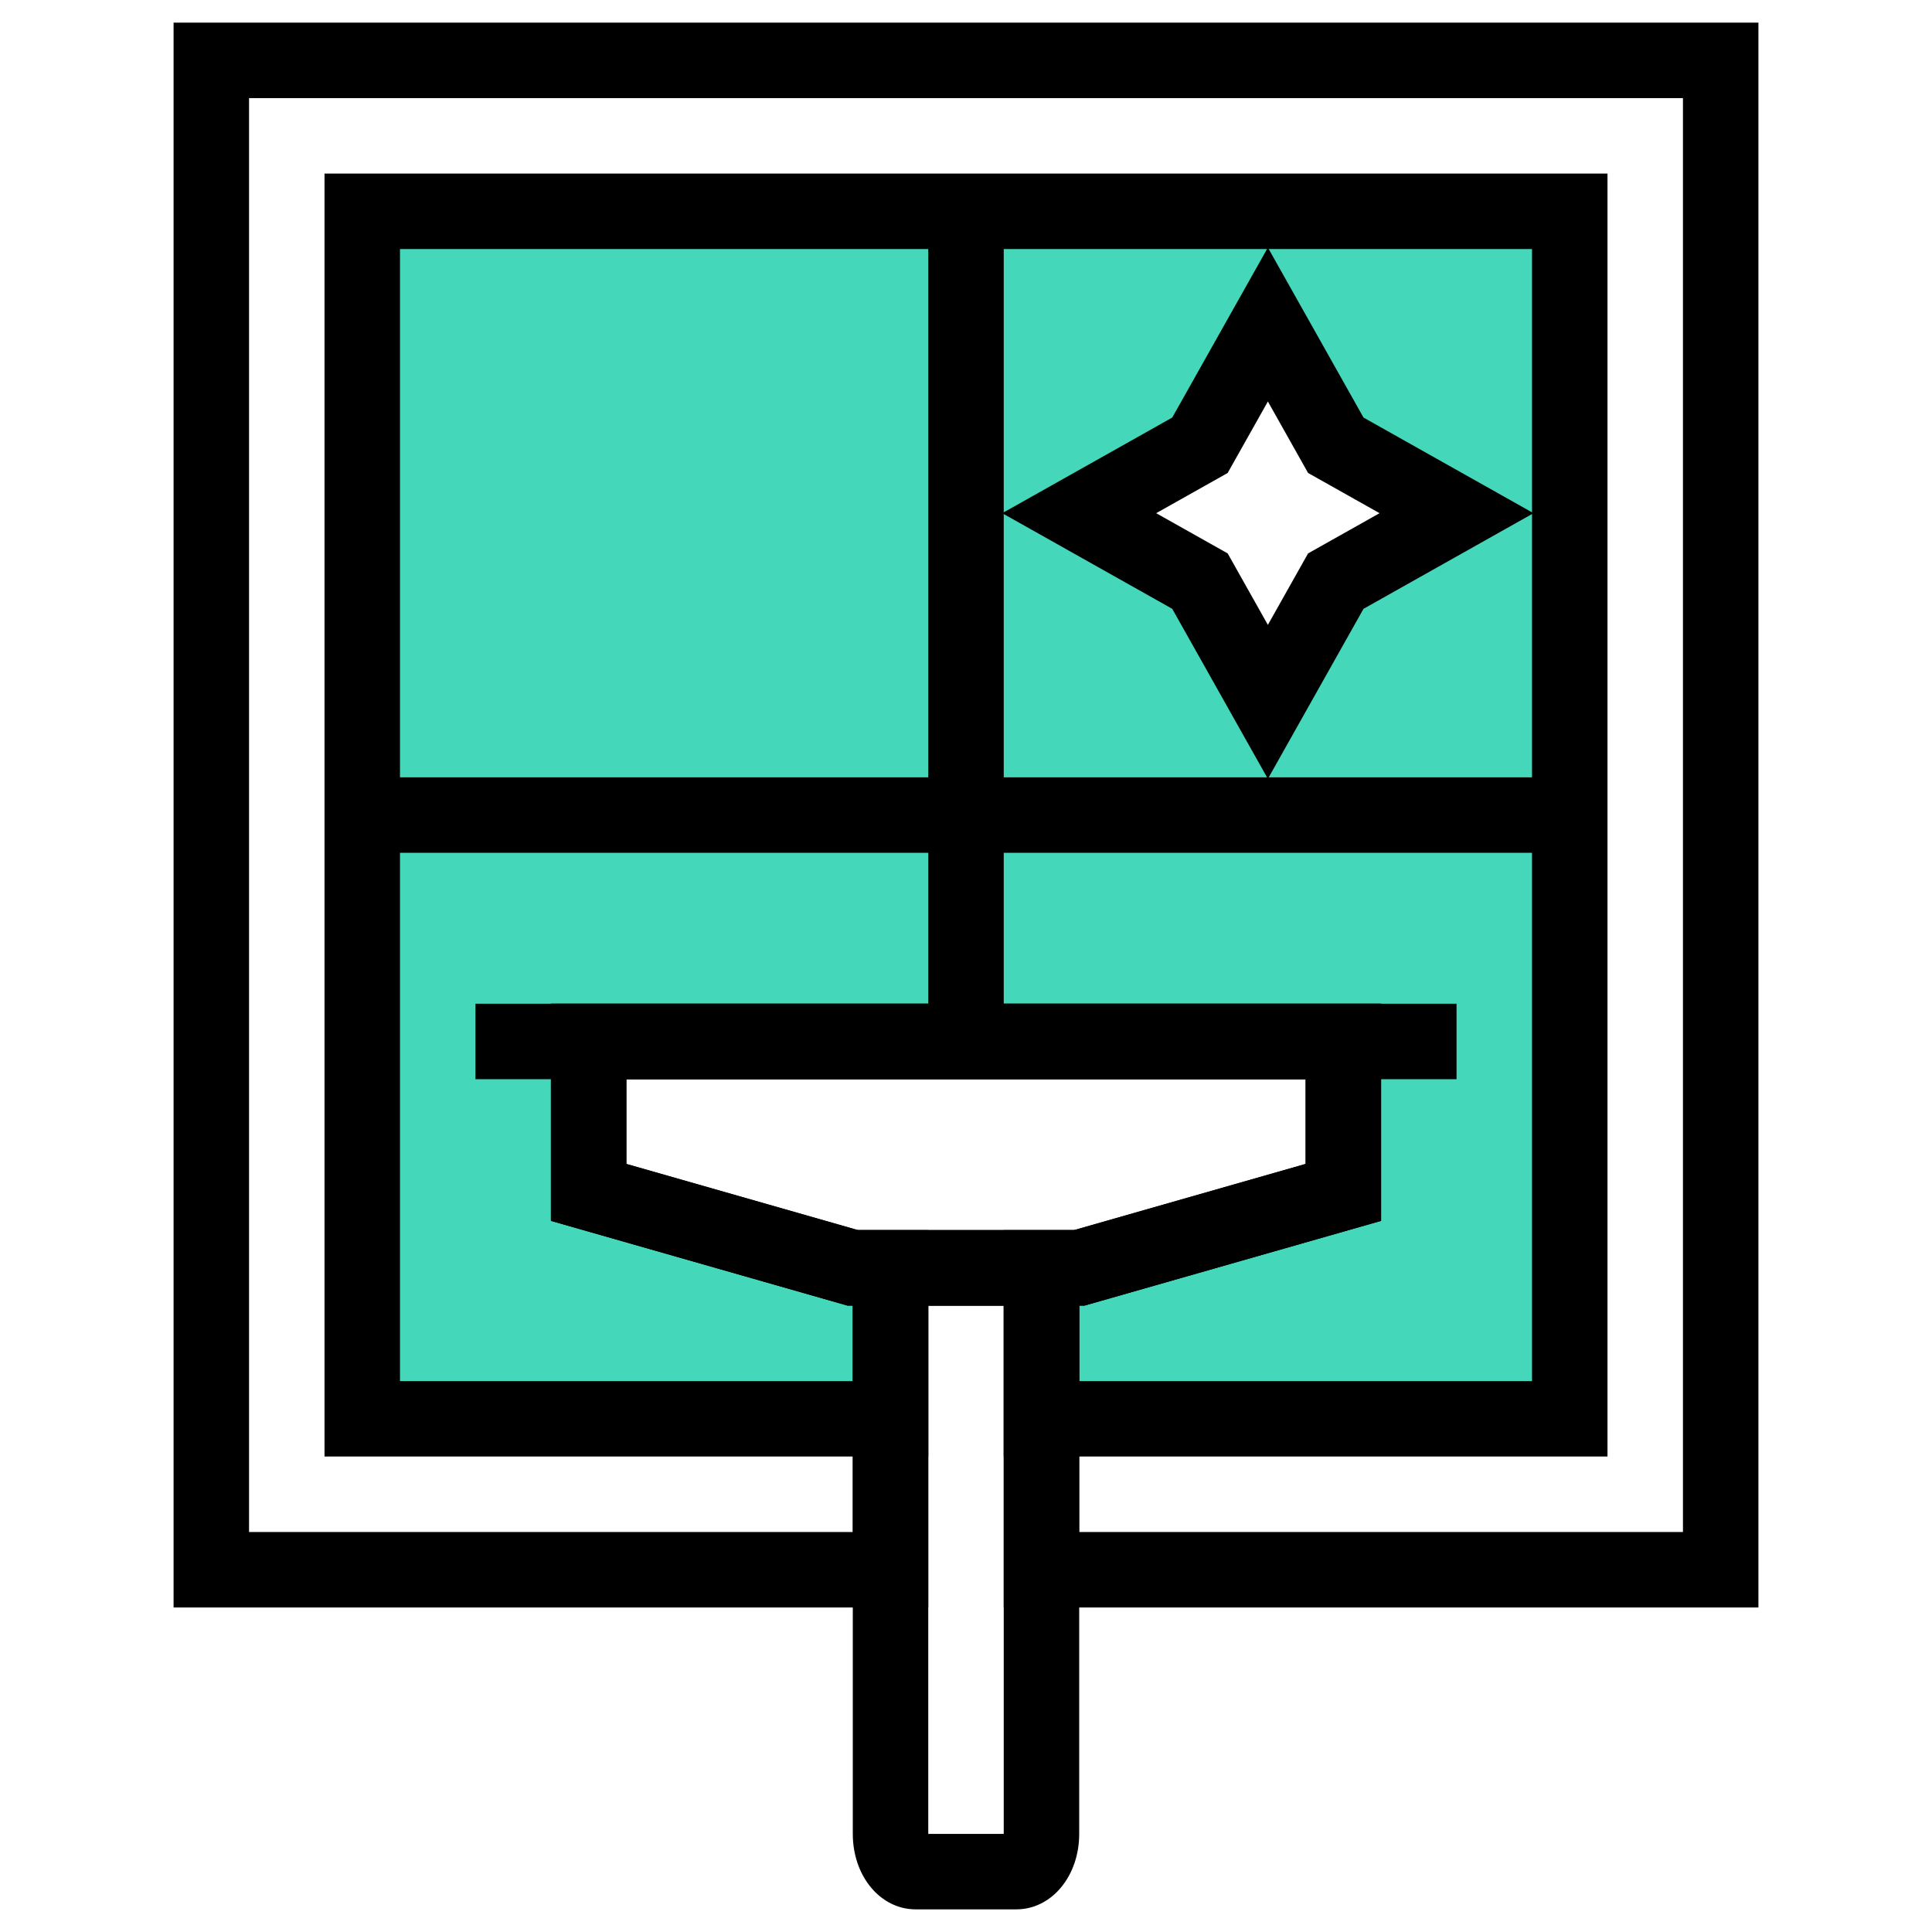
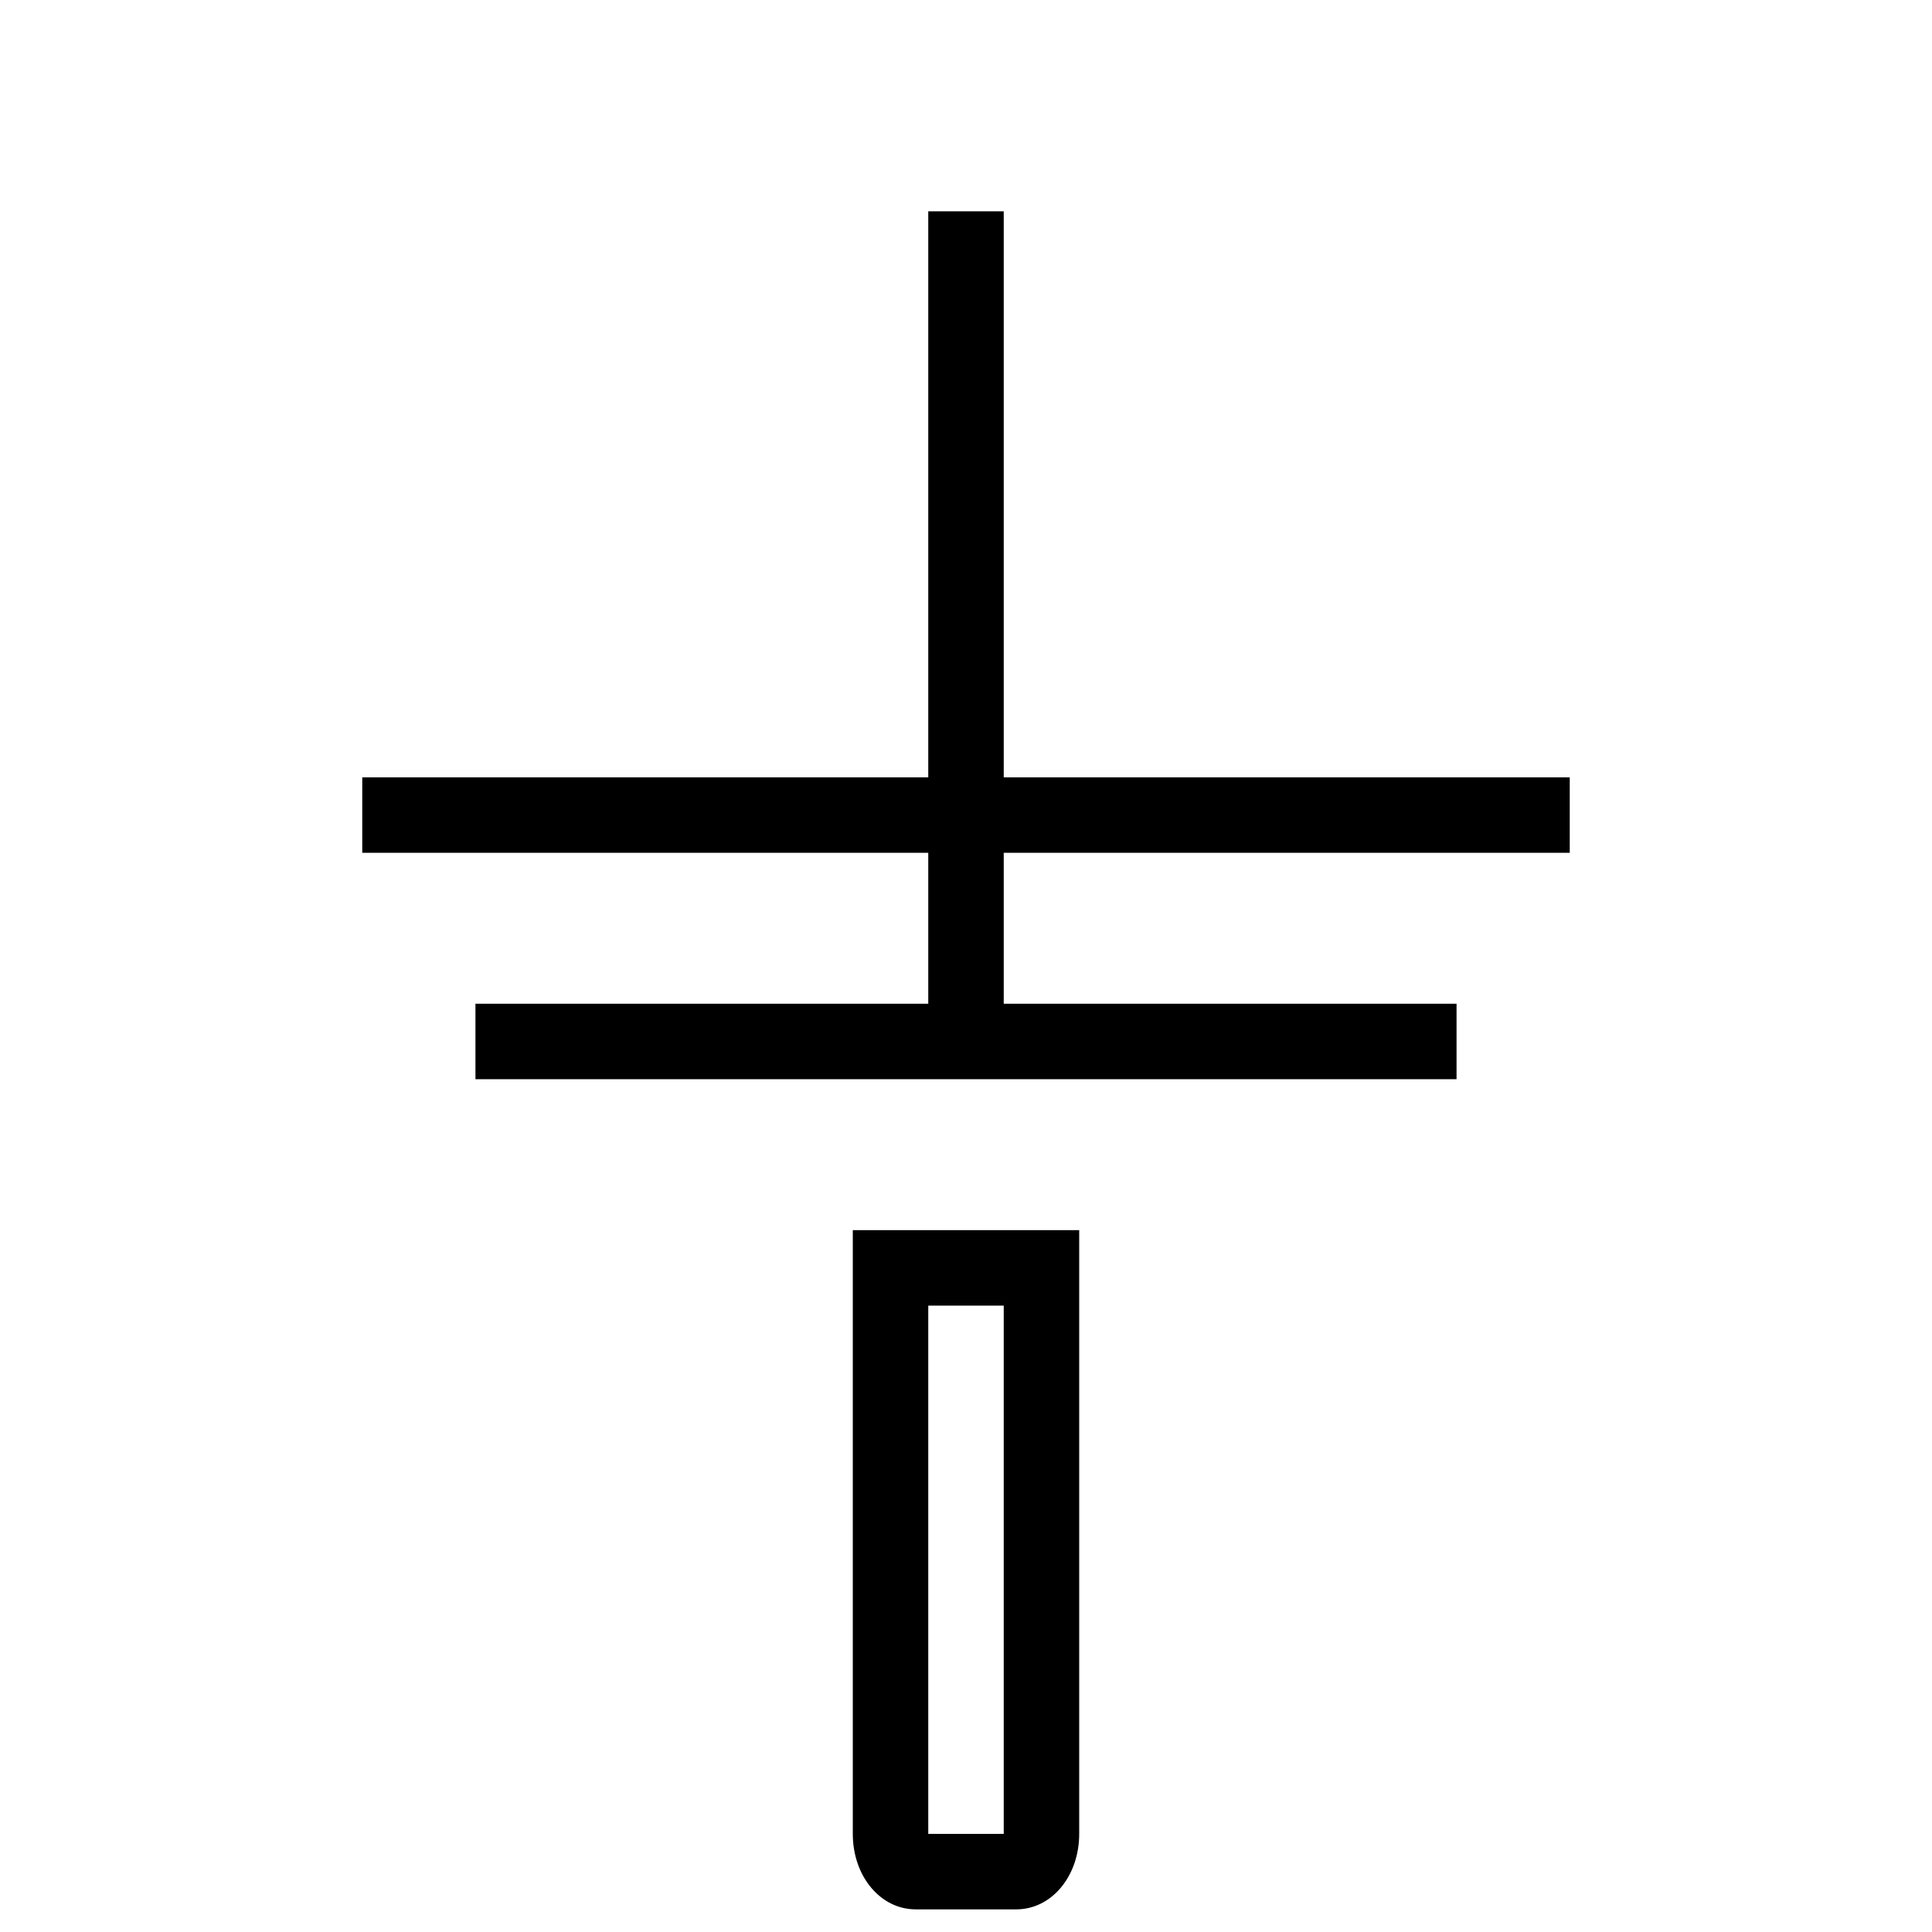
<svg xmlns="http://www.w3.org/2000/svg" width="64" height="64" viewBox="0 0 64 64" fill="none">
-   <path d="M12 7V47H29.5V42H28.25L19.5 39.5V34.5H44.5V39.5L35.75 42H34.5V47H52V7H12ZM44.25 19.25L42 23.25L39.75 19.25L35.75 17L39.75 14.75L42 10.75L44.25 14.75L48.25 17L44.25 19.25Z" fill="#44D7BA" />
-   <path d="M53.25 48.25H33.25V40.75H35.575L43.25 38.557V35.75H20.75V38.557L28.425 40.75H30.75V48.25H10.75V5.75H53.25V48.25ZM35.75 45.75H50.75V17.028L45.168 20.168L42 25.8L38.832 20.168L33.2 17L38.832 13.832L41.972 8.25H13.25V45.75H28.25V43.25H28.075L18.25 40.443V33.25H45.75V40.443L35.925 43.25H35.75V45.75ZM38.3 17L40.668 18.332L42 20.7L43.332 18.332L45.7 17L43.332 15.668L42 13.3L40.668 15.668L38.3 17V17ZM45.168 13.832L50.75 16.972V8.25H42.028L45.168 13.832V13.832Z" fill="black" />
  <path d="M30.75 7H33.25V34.5H30.75V7Z" fill="black" />
  <path d="M12 25.75H52V28.25H12V25.75Z" fill="black" />
-   <path d="M35.925 43.25H28.075L18.25 40.443V33.25H45.75V40.443L35.925 43.25ZM28.425 40.75H35.575L43.25 38.557V35.75H20.75V38.557L28.425 40.75V40.75Z" fill="black" />
  <path d="M33.666 63.25H30.333C29.165 63.25 28.25 62.152 28.25 60.75V40.75H35.75V60.75C35.75 62.152 34.835 63.25 33.666 63.25ZM30.75 60.75H33.25V43.25H30.75V60.75Z" fill="black" />
-   <path d="M58.25 53.25H33.25V43.25H30.75V53.25H5.75V0.75H58.25V53.25ZM35.75 50.75H55.75V3.25H8.25V50.75H28.25V40.75H35.75V50.75Z" fill="black" />
  <path d="M15.75 33.25H48.25V35.75H15.75V33.25Z" fill="black" />
</svg>